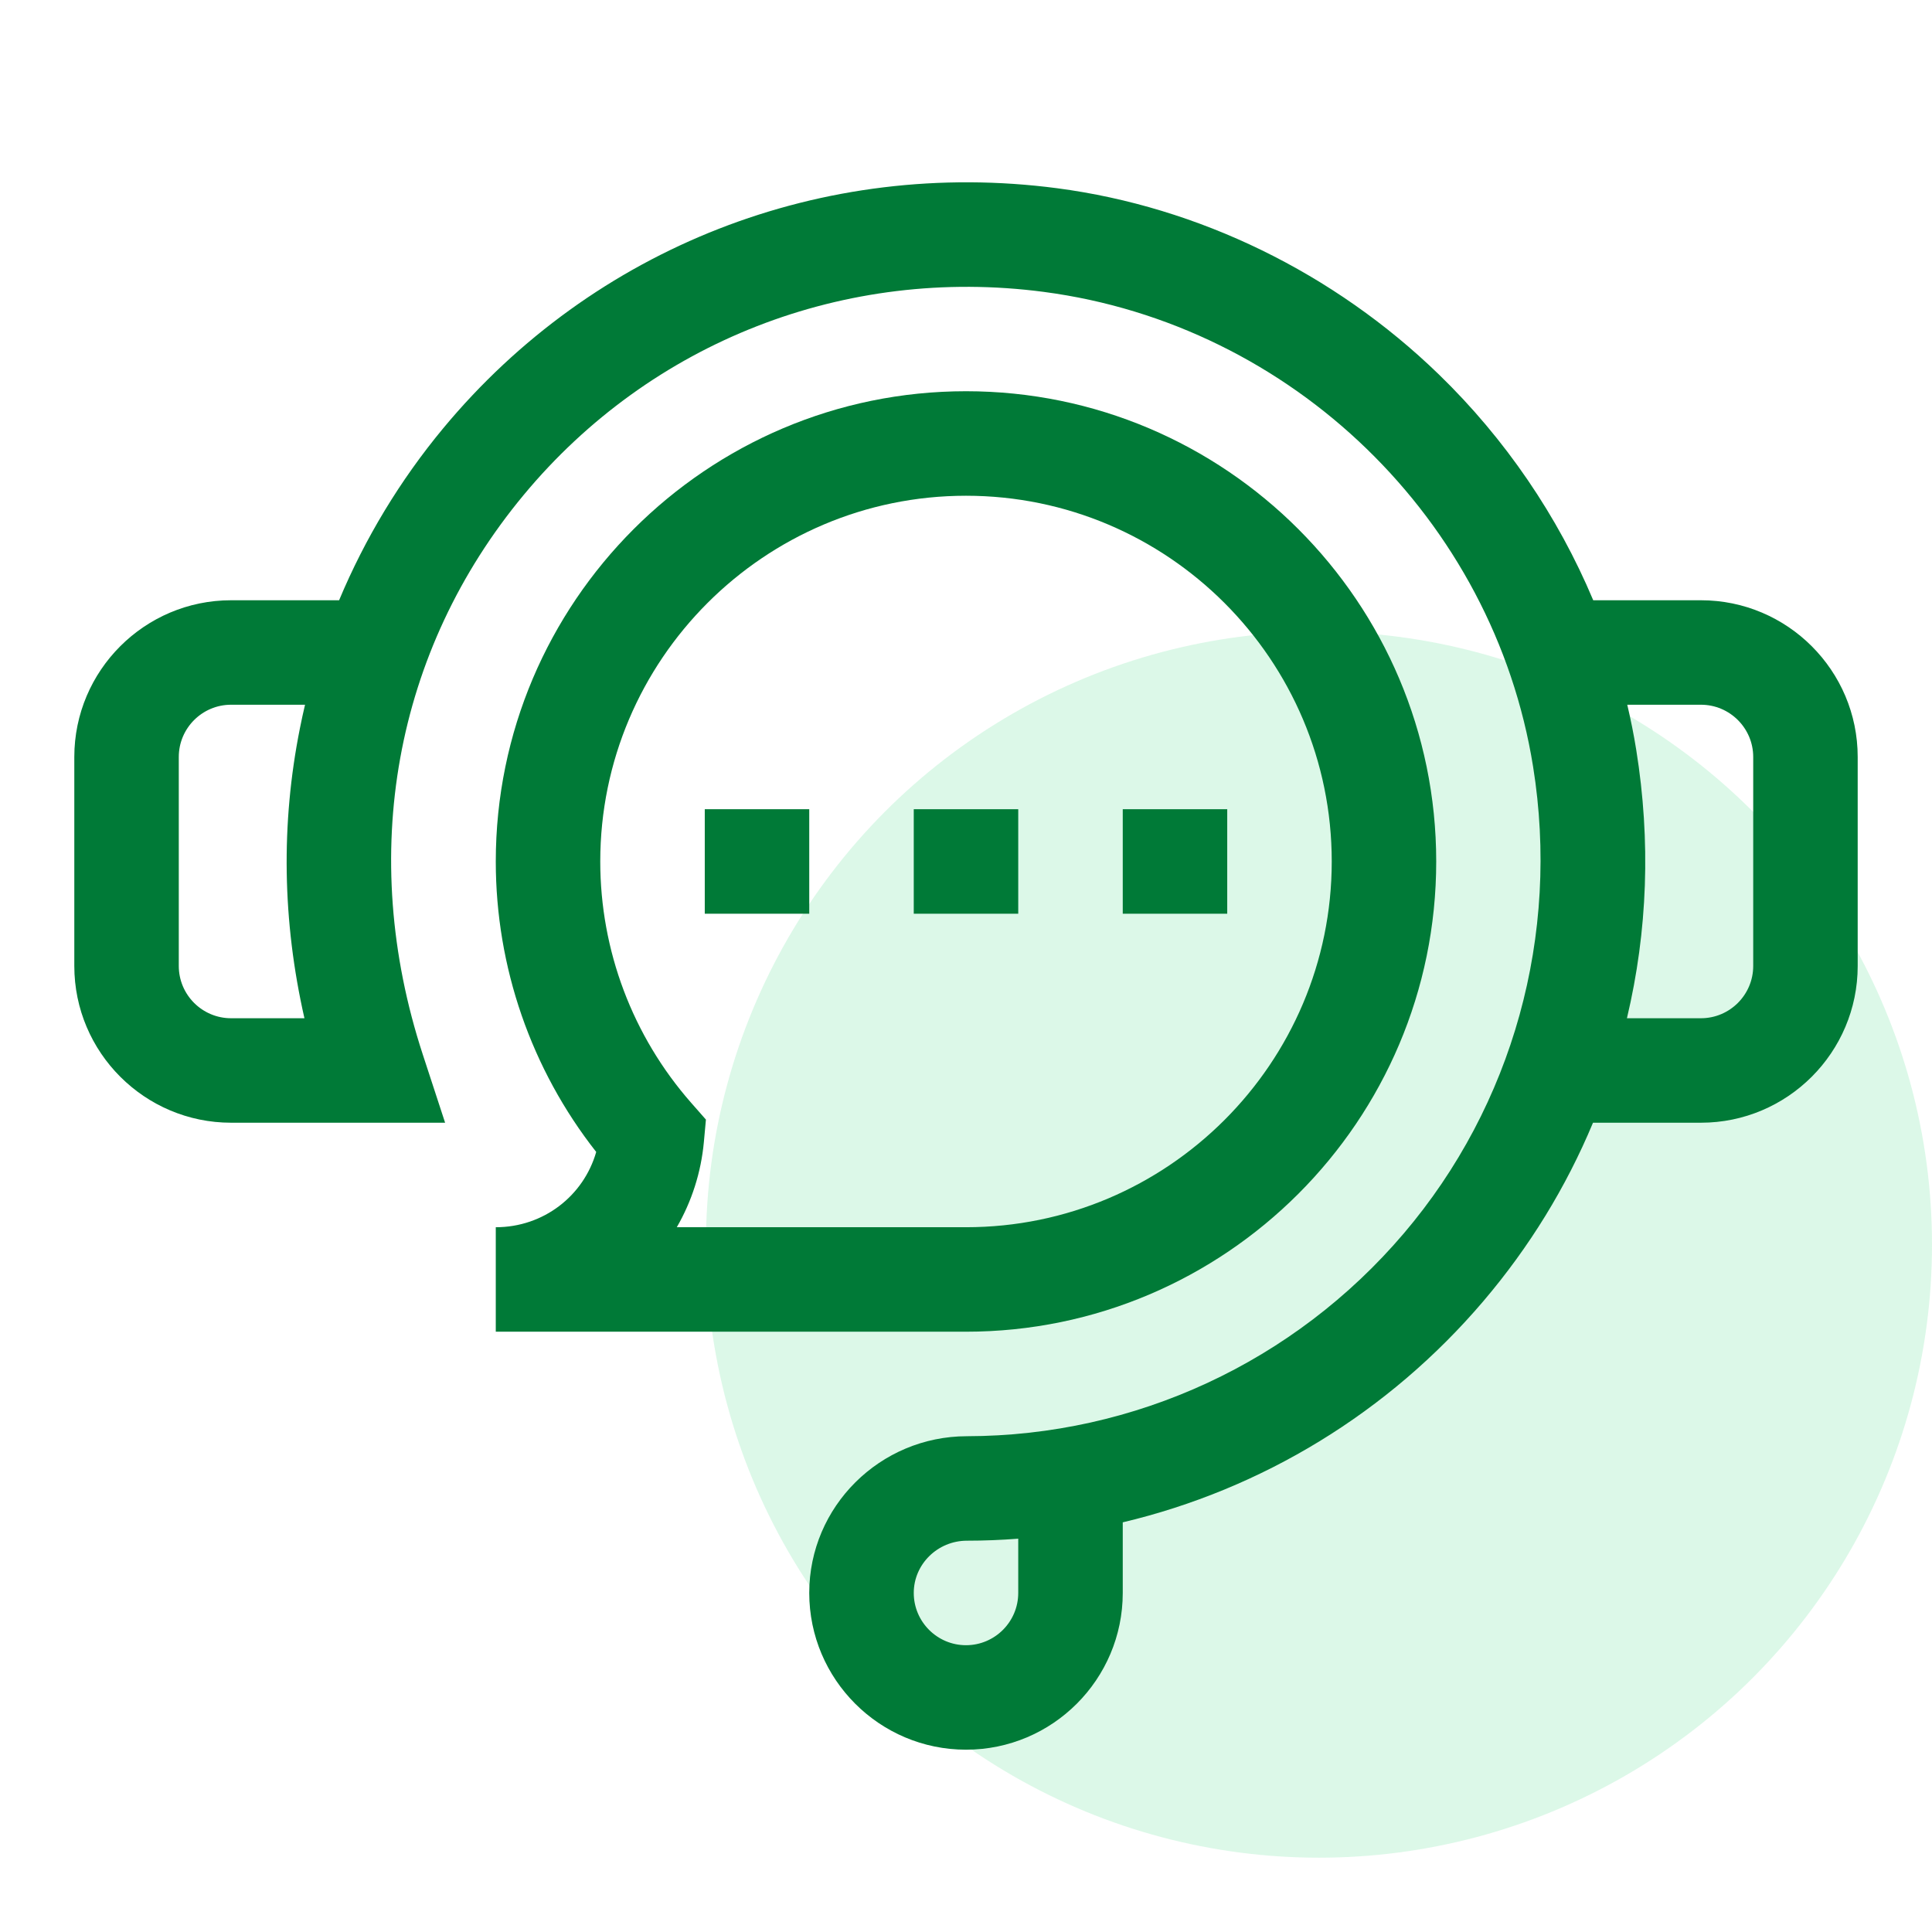
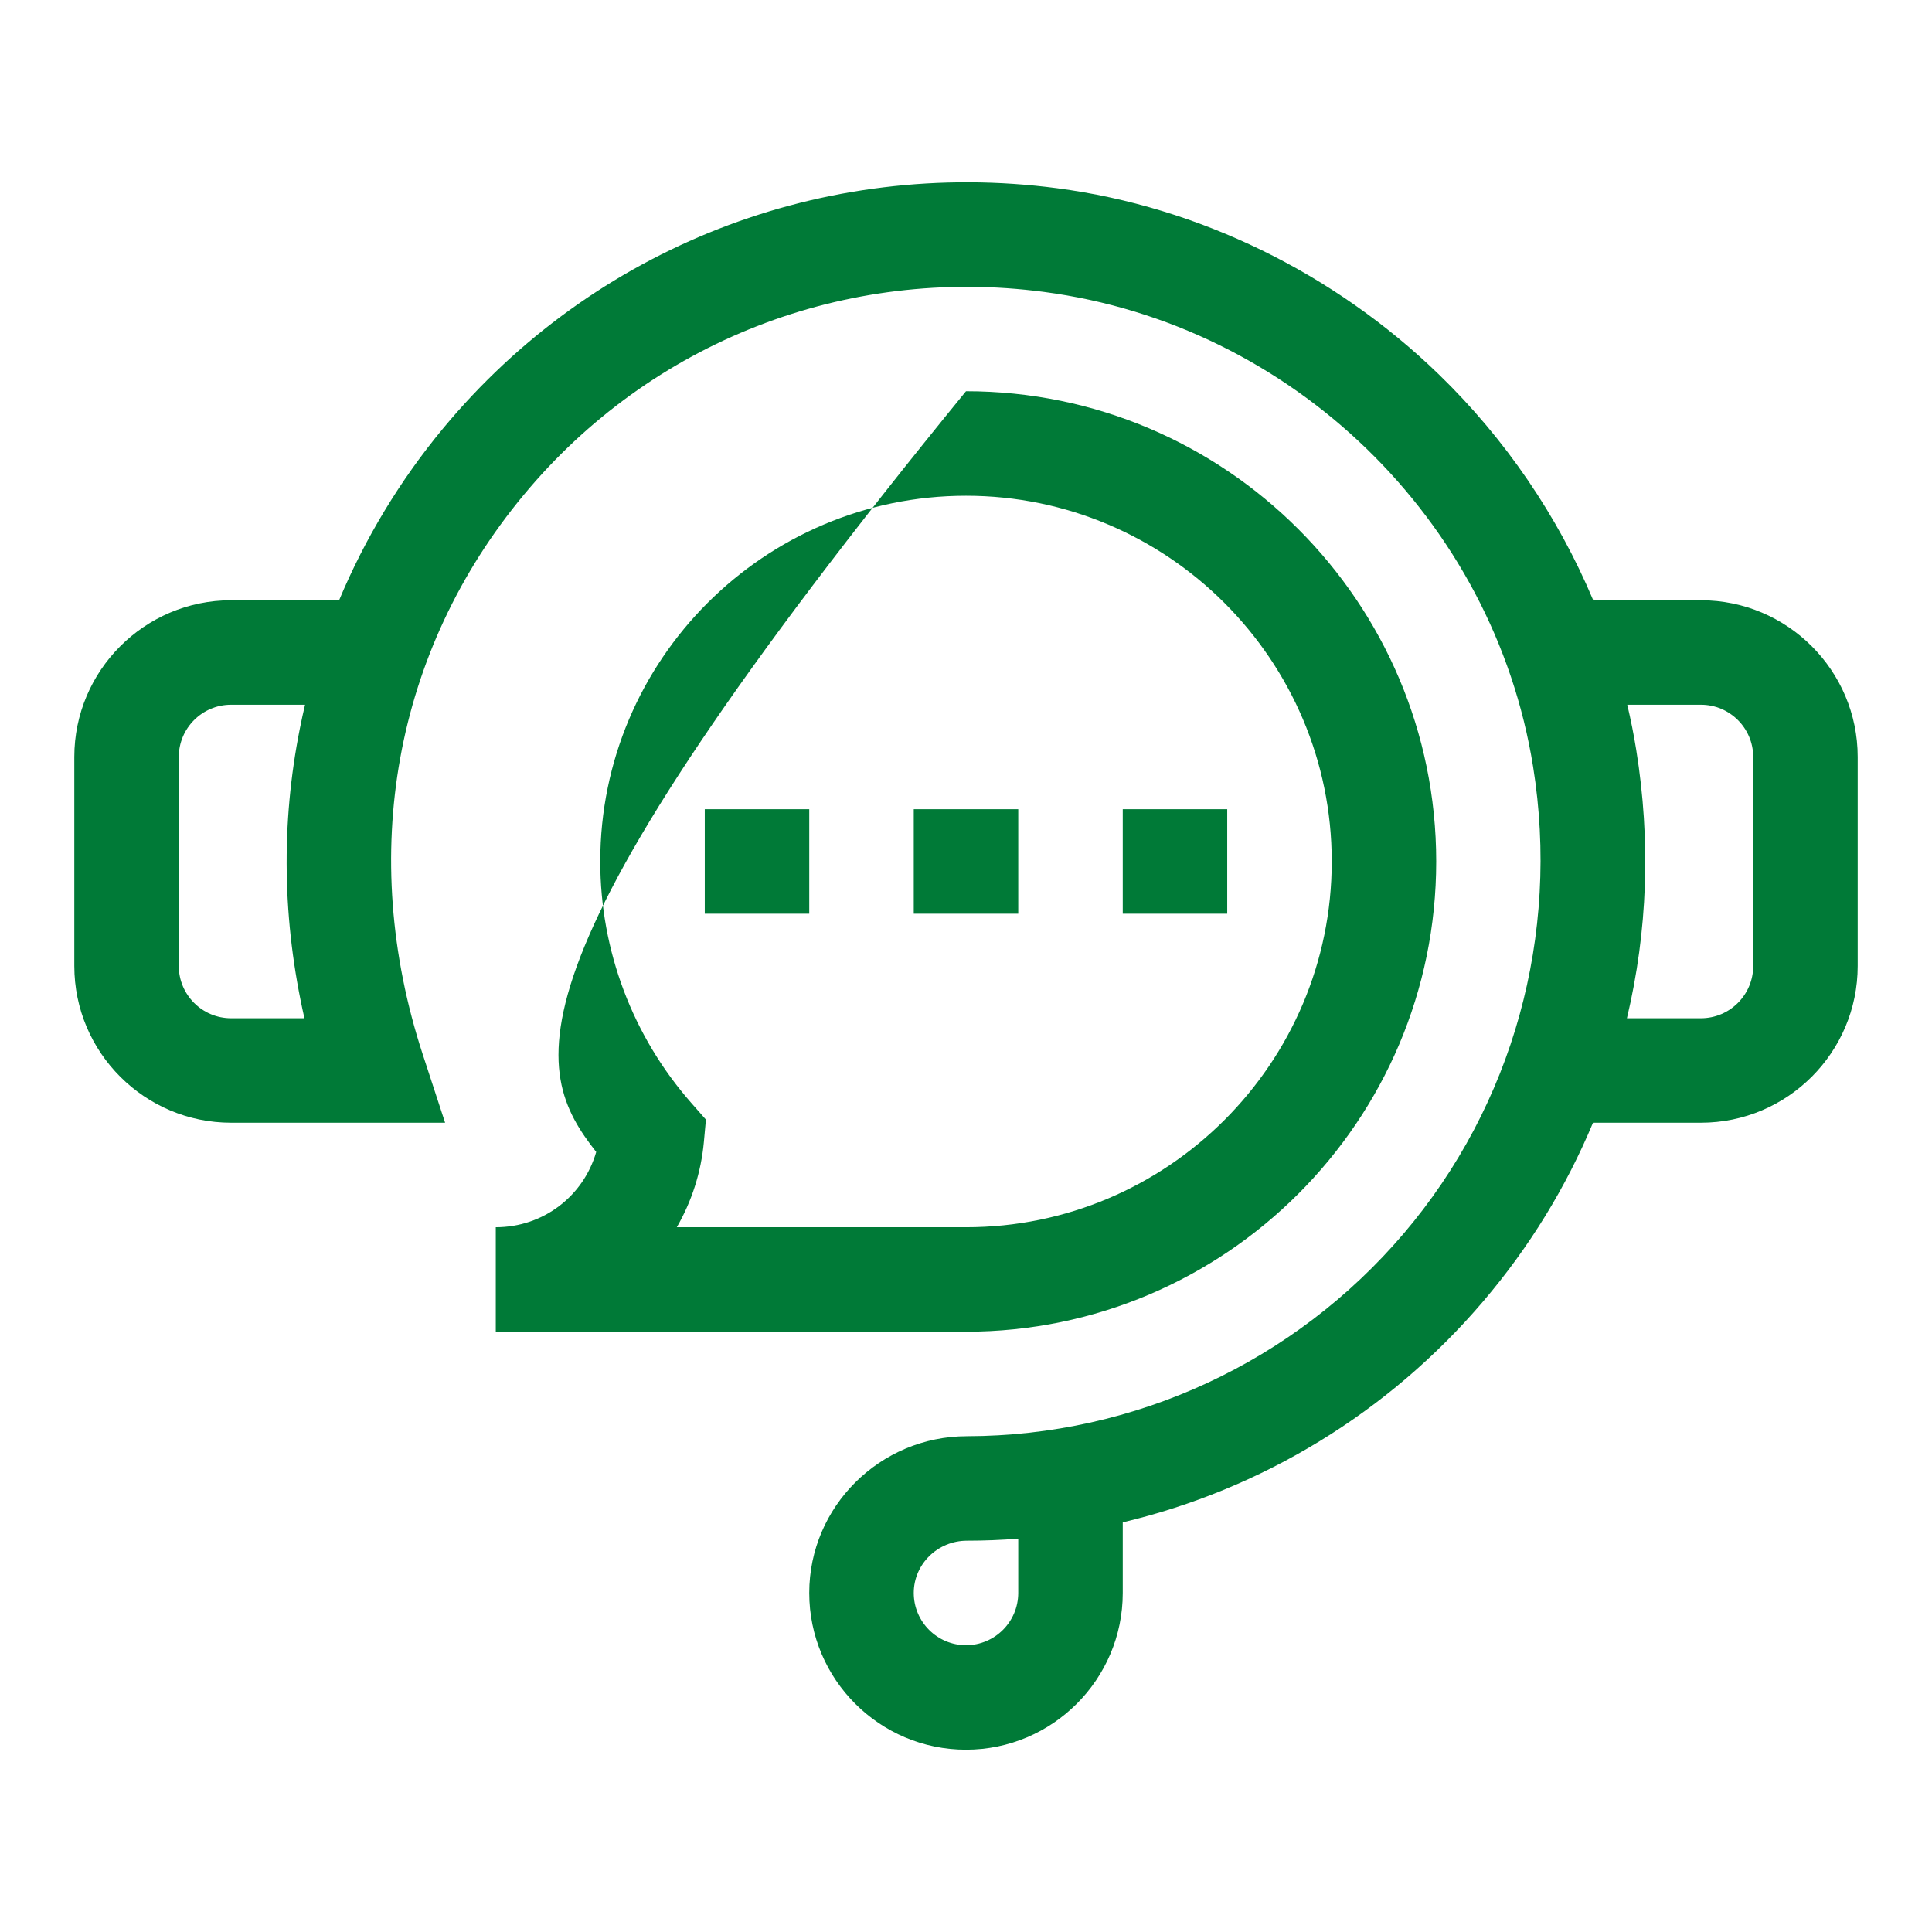
<svg xmlns="http://www.w3.org/2000/svg" width="52" height="52" viewBox="0 0 52 52" fill="none">
  <g clip-path="url(#clip0_3699_44111)">
-     <circle opacity="0.3" cx="35.5" cy="33.5" r="16.5" fill="#8AE6B3" />
    <g clip-path="url(#clip1_3699_44111)">
      <path d="M45.781 16.156H42.882C41.932 13.896 40.517 11.813 38.725 10.076C35.909 7.346 32.262 5.568 28.458 5.067C22.154 4.239 15.975 6.653 11.93 11.526C10.769 12.925 9.824 14.49 9.127 16.156H6.219C3.893 16.156 2 18.048 2 20.374V25.999C2 28.326 3.893 30.218 6.219 30.218H11.98L11.377 28.375C9.622 23.004 10.612 17.517 14.094 13.323C17.518 9.198 22.751 7.154 28.091 7.856C34.781 8.735 40.197 13.989 41.263 20.632C41.991 25.165 40.722 29.745 37.782 33.199C34.836 36.66 30.549 38.649 26.022 38.656C23.683 38.659 21.781 40.551 21.781 42.874C21.781 45.201 23.674 47.093 26 47.093C28.326 47.093 30.219 45.201 30.219 42.874V40.974C33.965 40.085 37.371 38.021 39.924 35.022C41.164 33.565 42.151 31.955 42.876 30.218H45.781C48.108 30.218 50 28.326 50 25.999V20.374C50 18.048 48.108 16.156 45.781 16.156ZM8.194 27.406H6.219C5.443 27.406 4.812 26.775 4.812 25.999V20.374C4.812 19.599 5.443 18.968 6.219 18.968H8.21C8.16 19.179 8.114 19.391 8.072 19.603C7.558 22.175 7.6 24.792 8.194 27.406ZM27.406 42.874C27.406 43.65 26.775 44.281 26 44.281C25.225 44.281 24.594 43.65 24.594 42.874C24.594 42.1 25.236 41.469 26.025 41.468C26.488 41.468 26.949 41.449 27.406 41.414V42.874ZM47.188 25.999C47.188 26.775 46.557 27.406 45.781 27.406H43.789C44.347 25.057 44.433 22.633 44.04 20.186C43.975 19.778 43.893 19.371 43.798 18.968H45.781C46.557 18.968 47.188 19.599 47.188 20.374V25.999Z" fill="#007A37" />
      <path d="M18.969 21.78H21.781V24.593H18.969V21.78Z" fill="#007A37" />
      <path d="M24.594 21.78H27.406V24.593H24.594V21.78Z" fill="#007A37" />
      <path d="M30.219 21.78H33.031V24.593H30.219V21.78Z" fill="#007A37" />
-       <path d="M13.344 33.031V35.843H26C32.979 35.843 38.656 30.165 38.656 23.187C38.656 16.208 32.979 10.53 26 10.53C19.021 10.53 13.344 16.208 13.344 23.187C13.344 26.031 14.299 28.781 16.047 31.005C15.707 32.19 14.625 33.031 13.344 33.031ZM26 13.343C31.428 13.343 35.844 17.759 35.844 23.187C35.844 28.615 31.428 33.031 26 33.031H18.216C18.619 32.333 18.87 31.552 18.945 30.736L19 30.134L18.601 29.68C17.025 27.885 16.156 25.579 16.156 23.187C16.156 17.759 20.572 13.343 26 13.343Z" fill="#007A37" />
+       <path d="M13.344 33.031V35.843H26C32.979 35.843 38.656 30.165 38.656 23.187C38.656 16.208 32.979 10.53 26 10.53C13.344 26.031 14.299 28.781 16.047 31.005C15.707 32.19 14.625 33.031 13.344 33.031ZM26 13.343C31.428 13.343 35.844 17.759 35.844 23.187C35.844 28.615 31.428 33.031 26 33.031H18.216C18.619 32.333 18.87 31.552 18.945 30.736L19 30.134L18.601 29.68C17.025 27.885 16.156 25.579 16.156 23.187C16.156 17.759 20.572 13.343 26 13.343Z" fill="#007A37" />
    </g>
  </g>
  <defs>
    <clipPath id="clip0_3699_44111">
      <rect width="52" height="52" fill="white" />
    </clipPath>
    <clipPath id="clip1_3699_44111">
      <rect width="48" height="48" fill="white" transform="translate(2 2)" />
    </clipPath>
  </defs>
</svg>